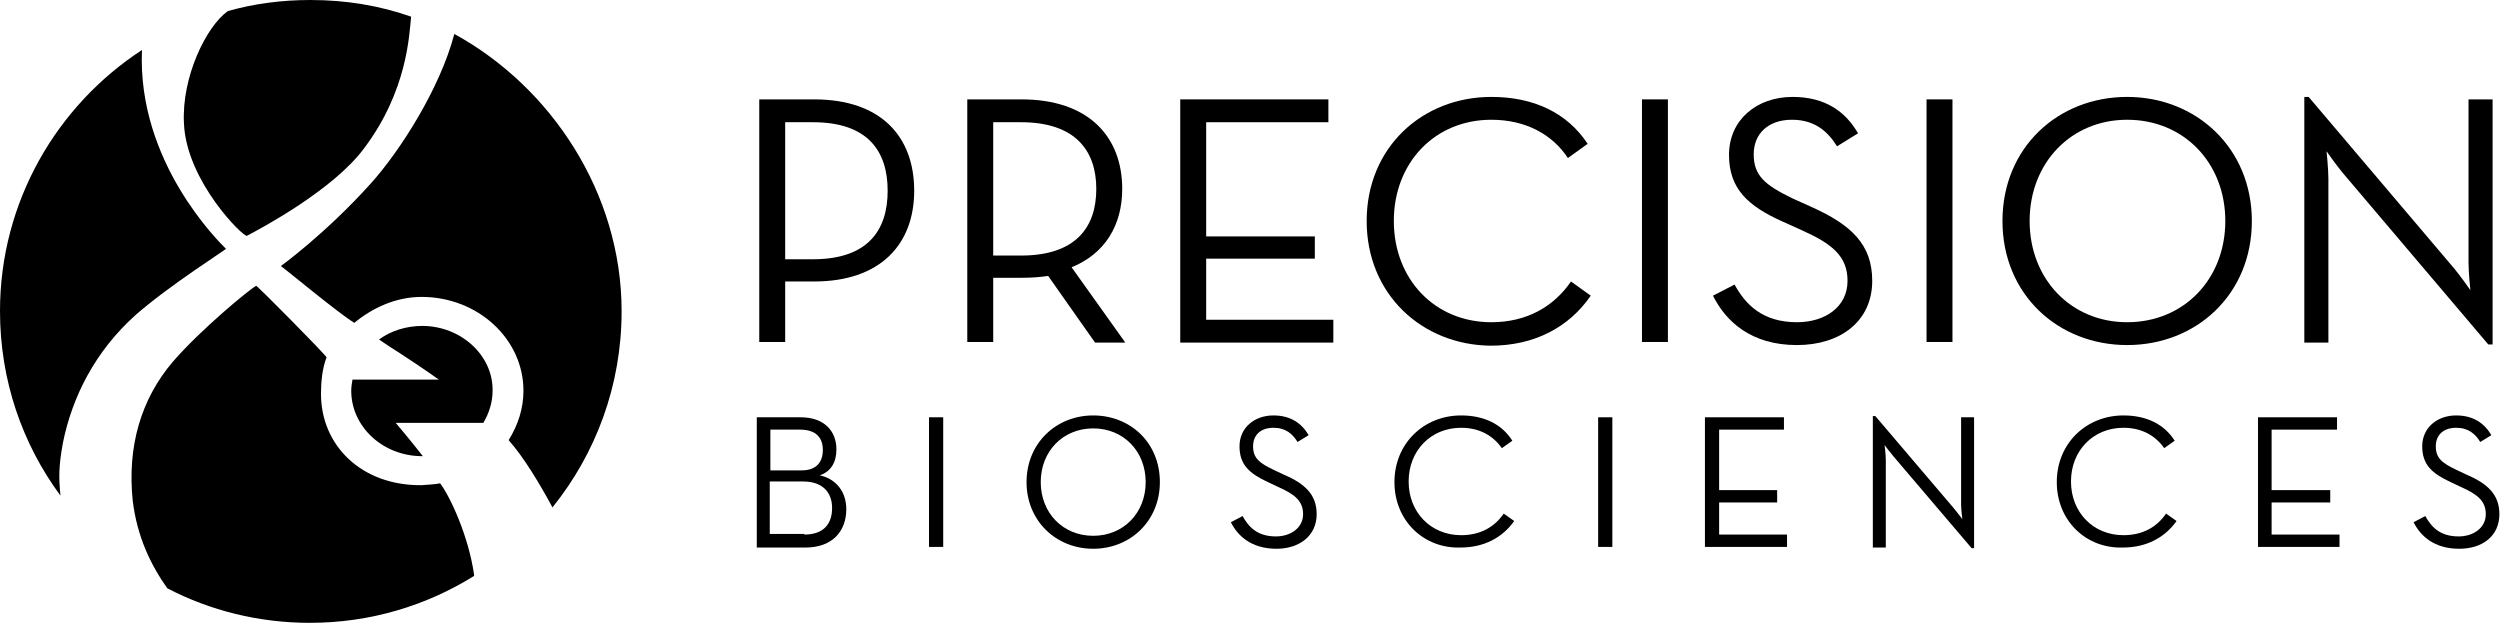
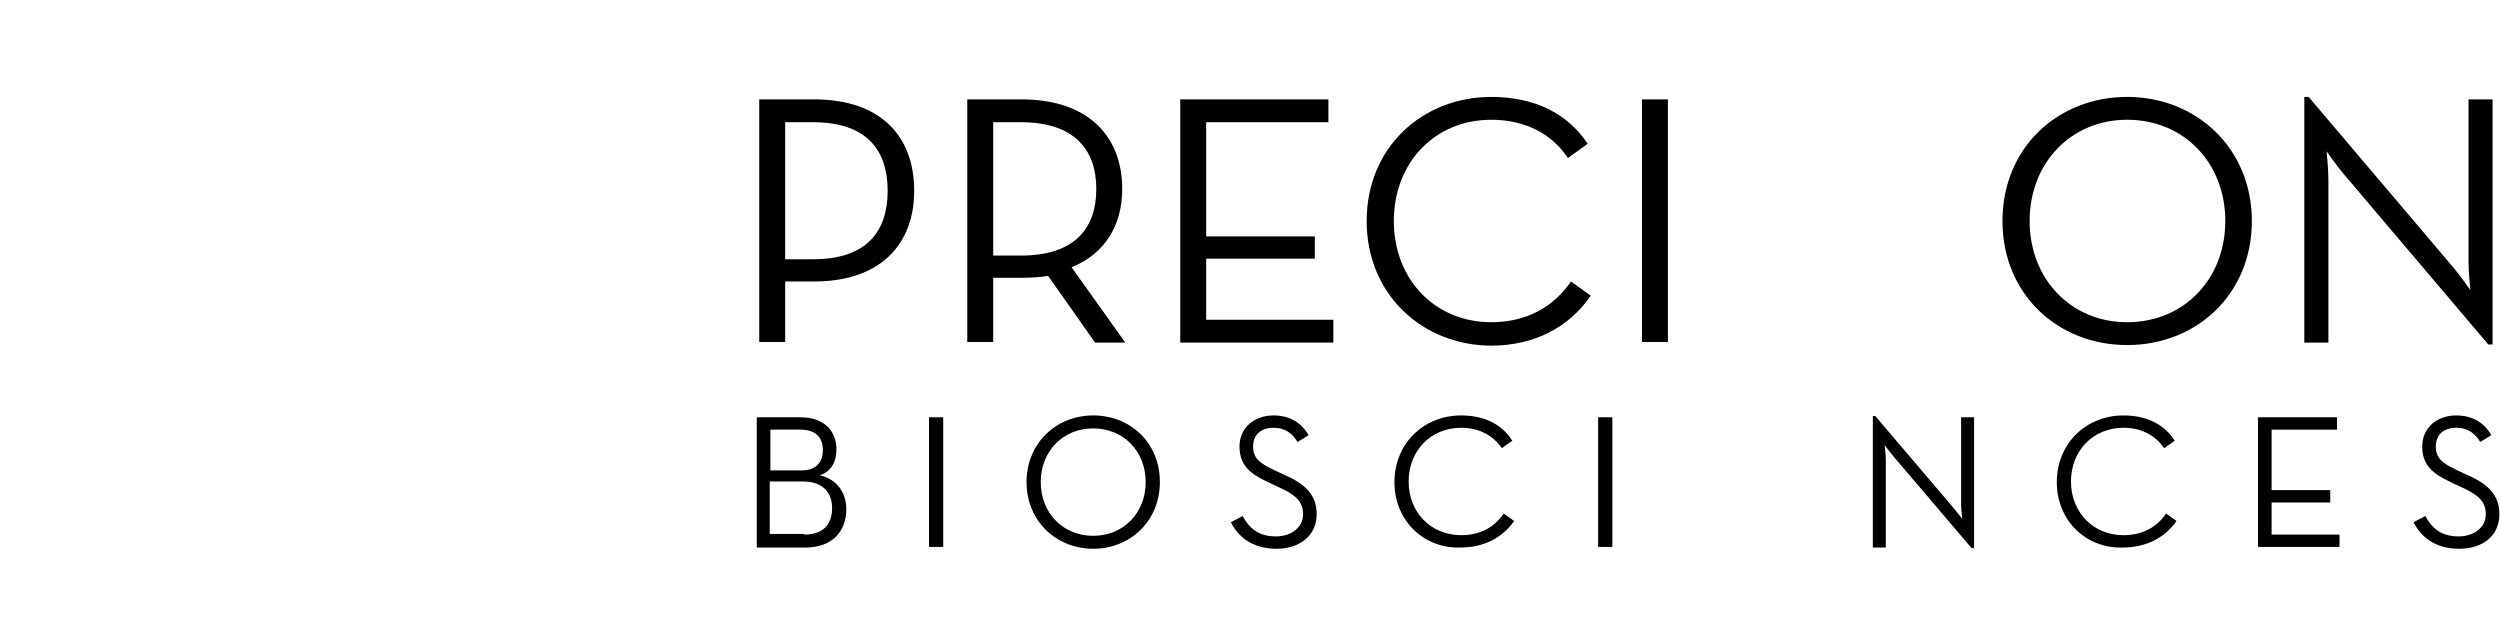
<svg xmlns="http://www.w3.org/2000/svg" width="405" height="101" viewBox="0 0 405 101" fill="none">
  <path d="M123 16.1H131.9C142.7 16.1 148.1 22.1 148.1 30.9C148.1 39.6 142.6 45.6 131.9 45.6H127.2V55.4H123V16.1ZM131.7 42C140.5 42 143.8 37.4 143.8 30.9C143.8 24.4 140.5 19.8 131.7 19.8H127.2V42H131.7Z" fill="black" />
  <path d="M182.3 55.5H177.4L169.8 44.7C168.5 44.9 167 45 165.6 45H160.9V55.4H156.7V16.1H165.5C176.3 16.1 181.8 22.1 181.8 30.6C181.8 36.5 179 41.1 173.6 43.3L182.3 55.5ZM165.4 41.4C174.3 41.4 177.6 36.8 177.6 30.6C177.6 24.4 174.2 19.8 165.4 19.8H160.9V41.4H165.4Z" fill="black" />
  <path d="M191.2 16.1H215.2V19.8H195.4V38.3H213V41.9H195.4V51.8H216V55.5H191.2V16.1Z" fill="black" />
  <path d="M221.4 35.8C221.4 23.9 230.4 15.7 241.6 15.7C248.5 15.7 253.9 18.3 257.2 23.3L254 25.6C251.5 21.8 247.2 19.4 241.6 19.4C232.4 19.4 225.8 26.4 225.8 35.8C225.8 45.2 232.4 52.2 241.6 52.2C247.3 52.2 251.7 49.7 254.5 45.6L257.7 47.9C254.2 53 248.6 56 241.5 56C230.4 55.9 221.4 47.7 221.4 35.8Z" fill="black" />
  <path d="M270.2 16.1H266V55.4H270.2V16.1Z" fill="black" />
-   <path d="M277.5 47.9L281 46.1C282.8 49.4 285.6 52.2 291.1 52.2C295.7 52.2 299.3 49.7 299.3 45.5C299.3 41.5 296.8 39.5 291.9 37.3L288.8 35.9C283.2 33.4 280.1 30.6 280.1 25.1C280.1 19.4 284.6 15.7 290.4 15.7C295.7 15.7 299 18.1 301 21.6L297.6 23.7C296.1 21.3 294 19.4 290.3 19.4C286.4 19.4 284.1 21.7 284.1 25C284.1 28.5 286 30 290.3 32.1L293.4 33.5C299.9 36.4 303.3 39.6 303.3 45.5C303.3 52 298.2 55.9 291.1 55.9C283.7 55.9 279.6 52.1 277.5 47.9Z" fill="black" />
-   <path d="M316.3 16.1H312.1V55.4H316.3V16.1Z" fill="black" />
  <path d="M324.4 35.8C324.4 23.9 333.4 15.7 344.6 15.7C355.8 15.7 364.8 24 364.8 35.8C364.8 47.7 355.8 55.9 344.6 55.9C333.4 55.9 324.4 47.7 324.4 35.8ZM360.5 35.8C360.5 26.4 353.8 19.4 344.6 19.4C335.5 19.4 328.8 26.4 328.8 35.8C328.8 45.2 335.5 52.2 344.6 52.2C353.8 52.2 360.5 45.2 360.5 35.8Z" fill="black" />
  <path d="M379.6 28.1C378.5 26.8 376.9 24.5 376.9 24.5C376.9 24.5 377.2 27.3 377.2 29V55.5H373.3V15.7H374L397.5 43.4C398.6 44.7 400.2 47 400.2 47C400.2 47 399.9 44.2 399.9 42.5V16.1H403.8V55.8H403.1L379.6 28.1Z" fill="black" />
  <path d="M122.6 67.6H129.7C133.6 67.6 135.5 69.9 135.5 72.8C135.5 74.9 134.6 76.4 132.8 77C135.5 77.6 137.1 79.7 137.1 82.5C137.1 86 134.9 88.7 130.5 88.7H122.6V67.6ZM129.9 76.2C132.3 76.2 133.3 74.8 133.3 72.9C133.3 71 132.3 69.6 129.6 69.6H124.8V76.2H129.9ZM130.3 86.6C133.5 86.6 134.8 84.8 134.8 82.3C134.8 79.8 133.3 78 130.1 78H124.7V86.5H130.3V86.6Z" fill="black" />
  <path d="M152.8 67.6H150.5V88.6H152.8V67.6Z" fill="black" />
  <path d="M166.3 78.1C166.3 71.8 171.1 67.3 177.1 67.3C183.1 67.3 187.9 71.7 187.9 78.1C187.9 84.4 183.1 88.9 177.1 88.9C171.1 88.9 166.3 84.4 166.3 78.1ZM185.6 78.1C185.6 73.1 182 69.4 177.1 69.4C172.2 69.4 168.6 73.1 168.6 78.1C168.6 83.1 172.2 86.8 177.1 86.8C182 86.8 185.6 83.1 185.6 78.1Z" fill="black" />
  <path d="M199.4 84.6L201.3 83.6C202.3 85.4 203.7 86.9 206.7 86.9C209.1 86.9 211.1 85.5 211.1 83.3C211.1 81.2 209.8 80.1 207.1 78.9L205.4 78.1C202.4 76.7 200.8 75.3 200.8 72.3C200.8 69.3 203.2 67.3 206.3 67.3C209.1 67.3 210.9 68.6 212 70.5L210.2 71.6C209.4 70.3 208.3 69.3 206.3 69.3C204.2 69.3 203 70.5 203 72.3C203 74.2 204 75 206.3 76.1L208 76.9C211.5 78.4 213.3 80.2 213.3 83.3C213.3 86.8 210.5 88.9 206.8 88.9C202.7 88.9 200.5 86.8 199.4 84.6Z" fill="black" />
  <path d="M225.9 78.1C225.9 71.8 230.7 67.3 236.7 67.3C240.4 67.3 243.3 68.7 245 71.4L243.3 72.6C241.9 70.6 239.7 69.3 236.7 69.3C231.8 69.3 228.2 73 228.2 78C228.2 83 231.8 86.7 236.7 86.7C239.8 86.7 242.1 85.4 243.6 83.2L245.3 84.4C243.4 87.1 240.4 88.7 236.6 88.7C230.7 88.9 225.9 84.4 225.9 78.1Z" fill="black" />
  <path d="M261.2 67.6H258.9V88.6H261.2V67.6Z" fill="black" />
-   <path d="M276.2 67.6H289V69.6H278.5V79.4H287.9V81.4H278.5V86.6H289.5V88.6H276.2V67.6Z" fill="black" />
  <path d="M306.8 74C306.2 73.3 305.3 72.1 305.3 72.1C305.3 72.1 305.5 73.6 305.5 74.5V88.7H303.4V67.4H303.8L316.4 82.2C317 82.9 317.9 84.1 317.9 84.1C317.9 84.1 317.7 82.6 317.7 81.7V67.6H319.8V88.8H319.4L306.8 74Z" fill="black" />
  <path d="M333.2 78.1C333.2 71.8 338 67.3 344 67.3C347.7 67.3 350.6 68.7 352.3 71.4L350.6 72.6C349.2 70.6 347 69.3 344 69.3C339.1 69.3 335.5 73 335.5 78C335.5 83 339.1 86.7 344 86.7C347.1 86.7 349.4 85.4 350.9 83.2L352.6 84.4C350.7 87.1 347.7 88.7 343.9 88.7C338 88.9 333.2 84.4 333.2 78.1Z" fill="black" />
  <path d="M365.8 67.6H378.6V69.6H368V79.4H377.5V81.4H368V86.6H379V88.6H365.8V67.6Z" fill="black" />
  <path d="M391 84.6L392.9 83.6C393.9 85.4 395.3 86.9 398.3 86.9C400.7 86.9 402.7 85.5 402.7 83.3C402.7 81.2 401.4 80.1 398.7 78.9L397 78.1C394 76.7 392.4 75.3 392.4 72.3C392.4 69.3 394.8 67.3 397.9 67.3C400.7 67.3 402.5 68.6 403.6 70.5L401.8 71.6C401 70.3 399.9 69.3 397.9 69.3C395.8 69.3 394.6 70.5 394.6 72.3C394.6 74.2 395.6 75 397.9 76.1L399.6 76.9C403.1 78.4 404.9 80.2 404.9 83.3C404.9 86.8 402.2 88.9 398.4 88.9C394.3 88.9 392.1 86.8 391 84.6Z" fill="black" />
-   <path d="M73.6 5.5C71.3 14.3 64.8 24.5 60 29.8C52.7 37.9 45.5 43.1 45.5 43.1C46.5 43.8 54.9 50.8 57.4 52.3C60.3 49.9 64.1 48.1 68.3 48.1C77.4 48.1 84.8 54.9 84.8 63.3C84.8 66.2 83.9 68.9 82.4 71.3C84.8 74 87.4 78.3 89.5 82.2C96.5 73.5 100.7 62.5 100.7 50.4C100.7 31.3 89.3 14.1 73.6 5.5ZM68.4 52.8C65.8 52.8 63.3 53.6 61.4 55C62.7 55.9 63.8 56.6 64.6 57.1C68.6 59.7 71.1 61.5 71.1 61.5H57.1C57 62.1 56.9 62.7 56.9 63.3C56.9 69.1 62 73.9 68.4 73.9H68.5C66.4 71.2 64.1 68.5 64.1 68.5H78.3C79.2 67 79.8 65.2 79.8 63.3C79.9 57.6 74.7 52.8 68.4 52.8ZM71.3 78.3C70.3 78.5 69.3 78.5 68.3 78.6C58.6 78.7 52 72.2 52 63.8C52 61.9 52.2 59.7 52.9 57.9C53 57.7 41.6 46.2 41.5 46.3C40.5 46.8 32.6 53.3 28 58.6C22.8 64.7 20.6 72.4 21.5 81.1C22.2 86.9 24.4 91.5 27.1 95.3C34 98.9 41.9 100.9 50.2 100.9C60 100.9 69.1 98.1 76.8 93.3C76.8 93.2 76.8 93.1 76.8 93.1C75.9 86.8 72.9 80.4 71.3 78.3ZM40 38.2C42.1 37.1 54 30.8 59 24C66 14.7 66.3 5.6 66.6 2.7C61.5 0.9 56 0 50.3 0C45.6 0 41.1 0.6 36.9 1.8C33.4 4.3 29.4 12.5 29.8 20C30.2 29.4 39.5 38.5 40 38.2ZM22 51C27.6 46.1 36.7 40.4 36.6 40.3C35.6 39.3 22.2 26.3 23 8.1C9.2 17.1 0 32.7 0 50.4C0 61.6 3.6 71.9 9.8 80.3C9.5 77.4 9.5 75.5 10.2 71.7C11.7 64.3 15.4 56.9 22 51Z" fill="black" />
</svg>